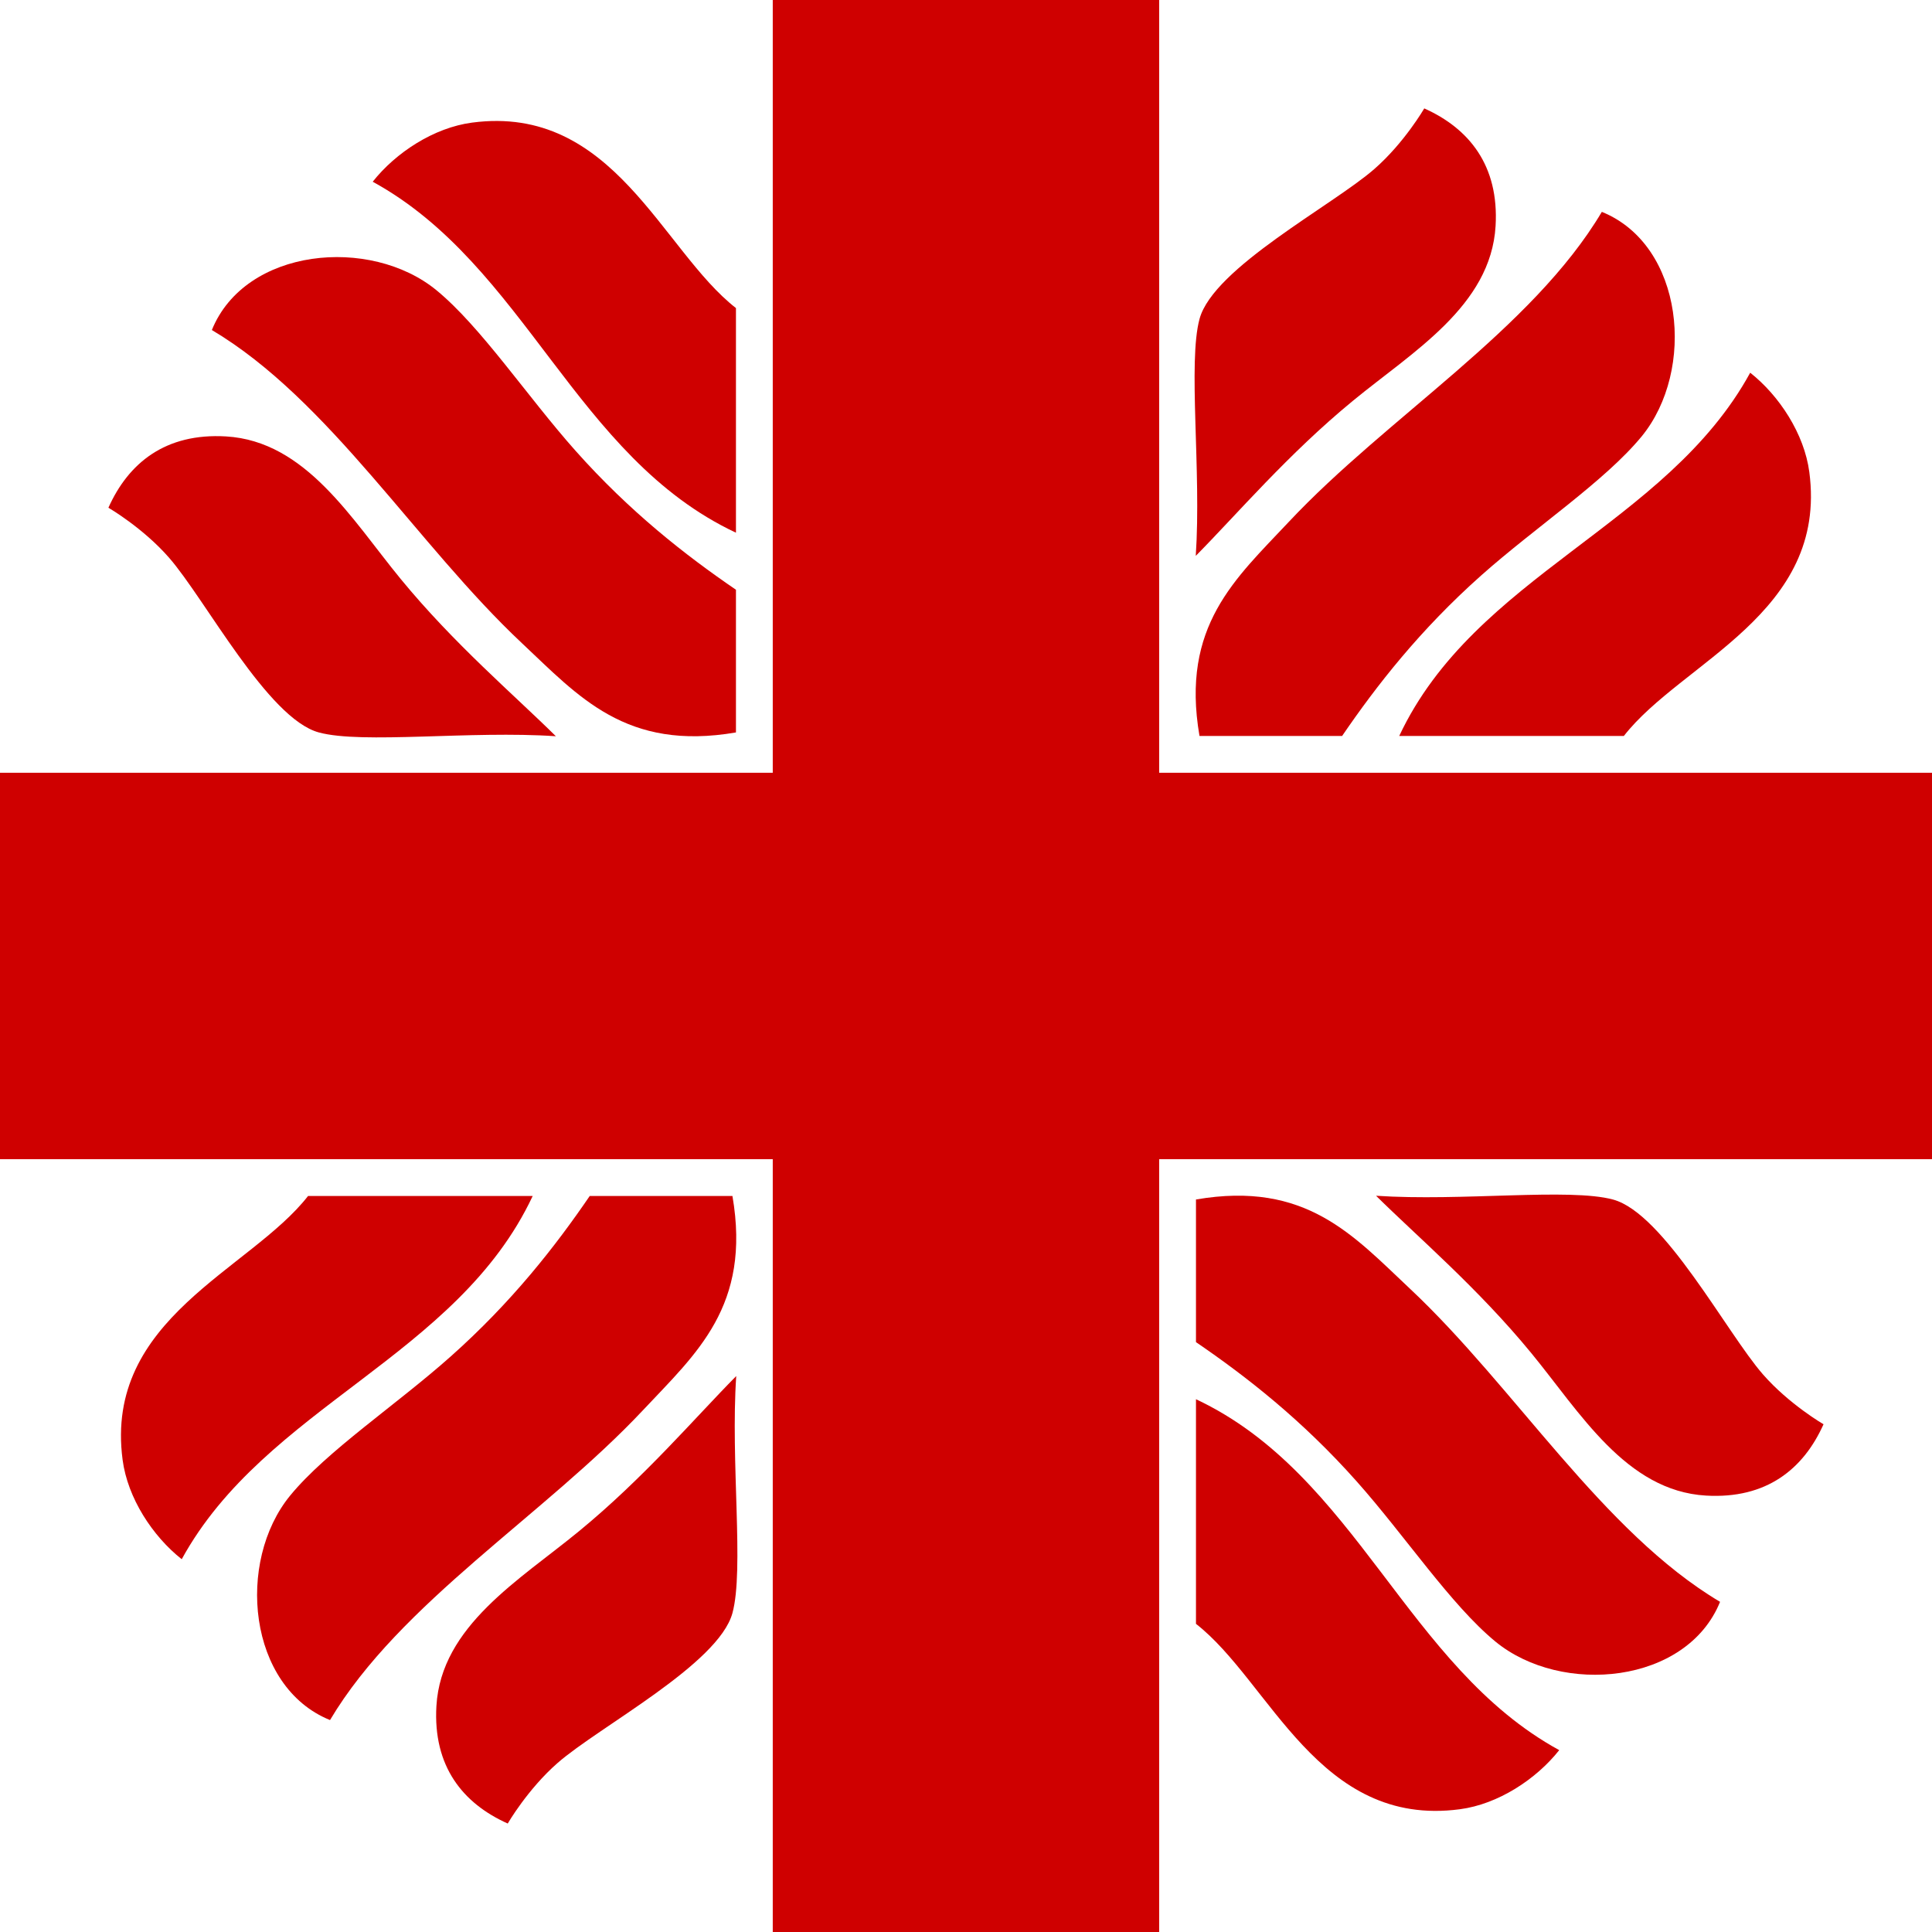
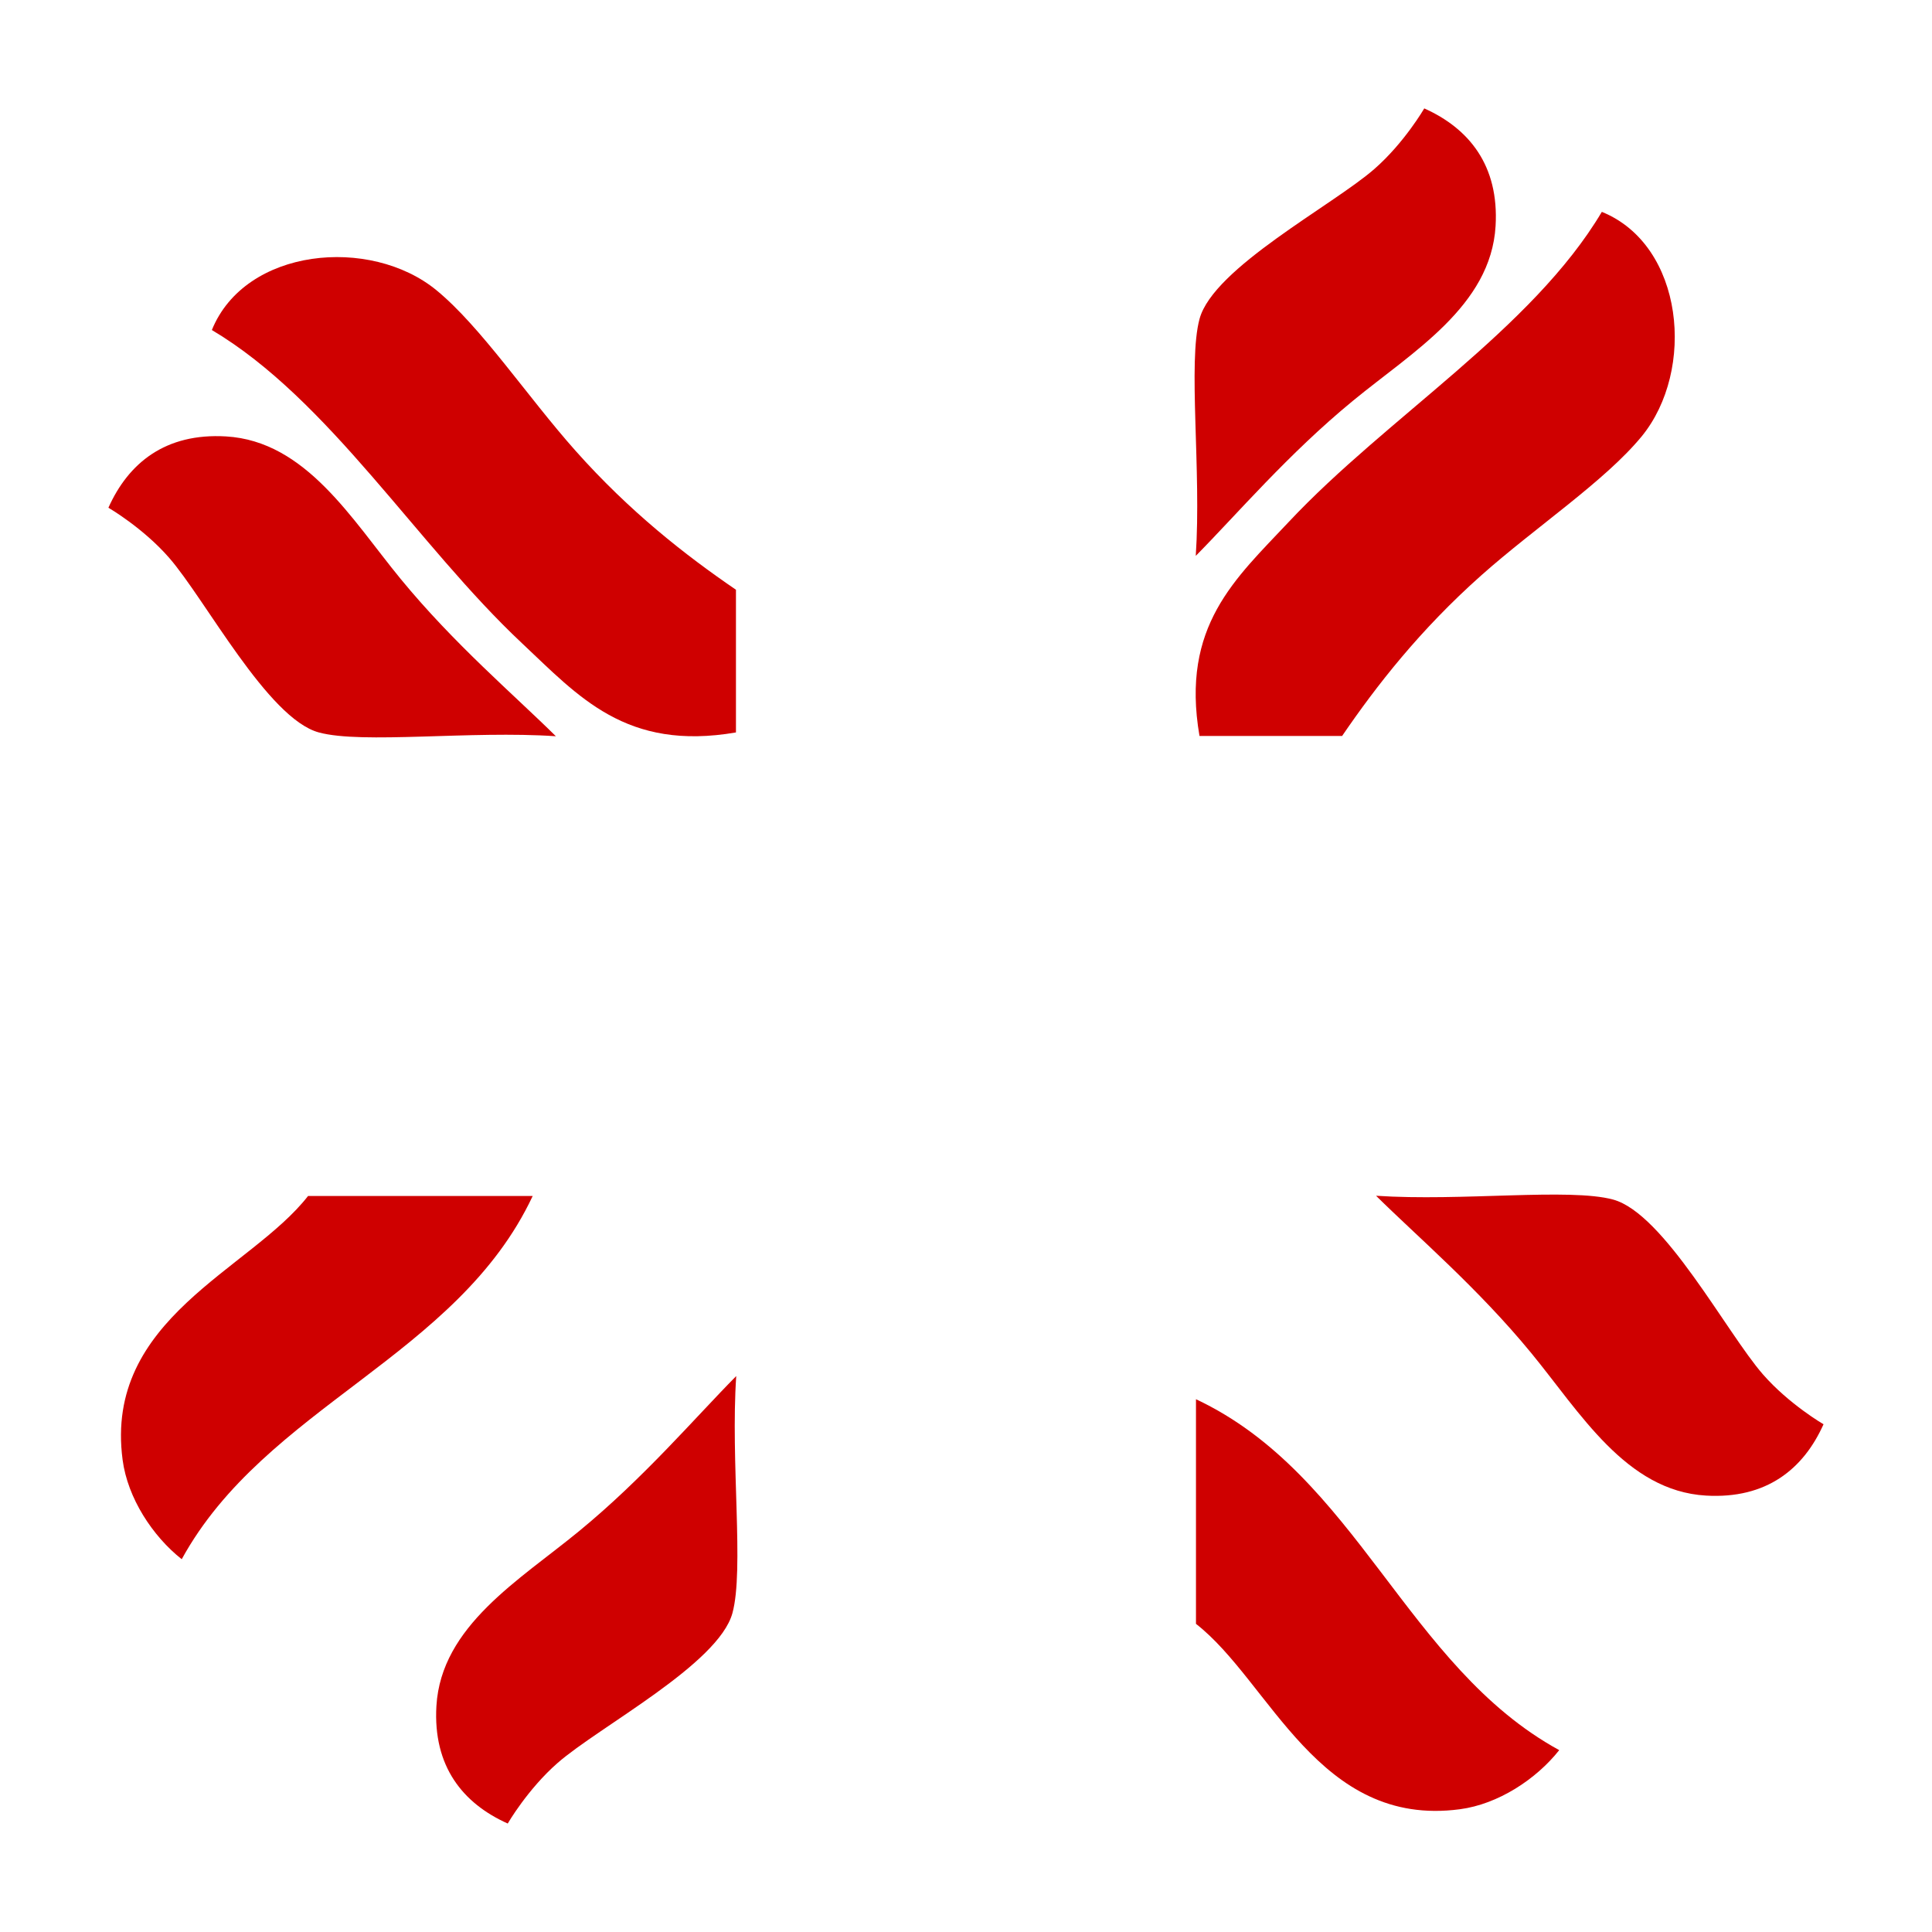
<svg xmlns="http://www.w3.org/2000/svg" id="Vrstva_1" data-name="Vrstva 1" viewBox="0 0 269.29 269.29">
-   <polygon points="107.71 0 107.71 107.71 0 107.71 0 161.57 107.71 161.57 107.71 269.29 161.57 269.29 161.57 161.57 269.29 161.57 269.29 107.71 161.57 107.71 161.57 0 107.71 0" style="fill: rgb(207,0,0);" />
-   <path d="M195.03,102.58h31.31c8.04-10.33,28.46-17.07,25.85-36.78-.7-5.33-4.18-10.64-8.24-13.85-11.66,21.31-38.38,28.2-48.92,50.63" style="fill: rgb(207,0,0);" />
+   <path d="M195.03,102.58h31.31" style="fill: rgb(207,0,0);" />
  <path d="M166.67,77.48c5.76-5.82,12.85-14.18,21.91-21.62,8.3-6.82,19.22-13.21,19.88-24.35,.5-8.46-3.71-13.61-9.94-16.4,0,0-2.78,4.8-6.96,8.45-5.79,5.06-22.42,13.76-24.36,20.88-1.65,6.07,.27,21.16-.53,33.04" style="fill: rgb(207,0,0);" />
  <path d="M179.62,72.76c-7.4,7.89-15.07,14.48-12.43,29.82h19.88c4.81-7.04,10.86-14.79,19.38-22.37,7.58-6.74,17.26-13.16,22.37-19.38,7.56-9.22,5.92-26.65-5.55-31.3-9.72,16.36-29.93,28.6-43.65,43.23" style="fill: rgb(207,0,0);" />
-   <path d="M102.58,74.25v-31.31c-10.32-8.04-17.07-28.46-36.78-25.85-5.33,.7-10.64,4.18-13.85,8.24,21.31,11.67,28.2,38.39,50.63,48.92" style="fill: rgb(207,0,0);" />
  <path d="M77.48,102.62c-5.82-5.76-14.18-12.85-21.62-21.91-6.82-8.3-13.21-19.22-24.35-19.88-8.46-.5-13.61,3.71-16.4,9.94,0,0,4.8,2.78,8.45,6.96,5.06,5.79,13.76,22.43,20.88,24.36,6.07,1.65,21.16-.28,33.04,.53" style="fill: rgb(207,0,0);" />
  <path d="M72.76,89.66c7.89,7.4,14.48,15.07,29.82,12.43v-19.89c-7.04-4.81-14.79-10.86-22.37-19.38-6.74-7.58-13.16-17.26-19.38-22.37-9.22-7.56-26.65-5.92-31.3,5.55,16.37,9.73,28.6,29.94,43.23,43.66" style="fill: rgb(207,0,0);" />
  <path d="M74.25,166.7h-31.31c-8.05,10.33-28.46,17.07-25.85,36.78,.7,5.33,4.18,10.64,8.24,13.85,11.67-21.3,38.39-28.2,48.92-50.63" style="fill: rgb(207,0,0);" />
  <path d="M102.62,191.8c-5.76,5.82-12.85,14.18-21.91,21.62-8.3,6.82-19.21,13.2-19.88,24.35-.5,8.46,3.71,13.61,9.94,16.4,0,0,2.78-4.8,6.96-8.45,5.79-5.06,22.42-13.76,24.36-20.88,1.65-6.06-.28-21.15,.53-33.04" style="fill: rgb(207,0,0);" />
-   <path d="M89.66,196.52c7.4-7.89,15.07-14.48,12.43-29.82h-19.89c-4.81,7.04-10.86,14.79-19.38,22.37-7.57,6.74-17.26,13.16-22.37,19.38-7.56,9.22-5.92,26.65,5.55,31.3,9.73-16.36,29.94-28.6,43.66-43.23" style="fill: rgb(207,0,0);" />
  <path d="M166.7,195.03v31.31c10.33,8.04,17.07,28.46,36.78,25.84,5.33-.7,10.64-4.18,13.85-8.24-21.3-11.65-28.2-38.37-50.63-48.91" style="fill: rgb(207,0,0);" />
  <path d="M191.8,166.67c5.82,5.76,14.18,12.85,21.62,21.91,6.82,8.3,13.21,19.22,24.35,19.88,8.46,.5,13.61-3.71,16.4-9.94,0,0-4.8-2.78-8.45-6.96-5.06-5.79-13.76-22.42-20.88-24.36-6.06-1.65-21.15,.27-33.04-.53" style="fill: rgb(207,0,0);" />
-   <path d="M196.52,179.62c-7.89-7.4-14.48-15.07-29.82-12.43v19.88c7.04,4.81,14.79,10.86,22.37,19.38,6.74,7.57,13.16,17.26,19.38,22.37,9.22,7.56,26.65,5.92,31.3-5.55-16.36-9.72-28.6-29.93-43.23-43.65" style="fill: rgb(207,0,0);" />
</svg>